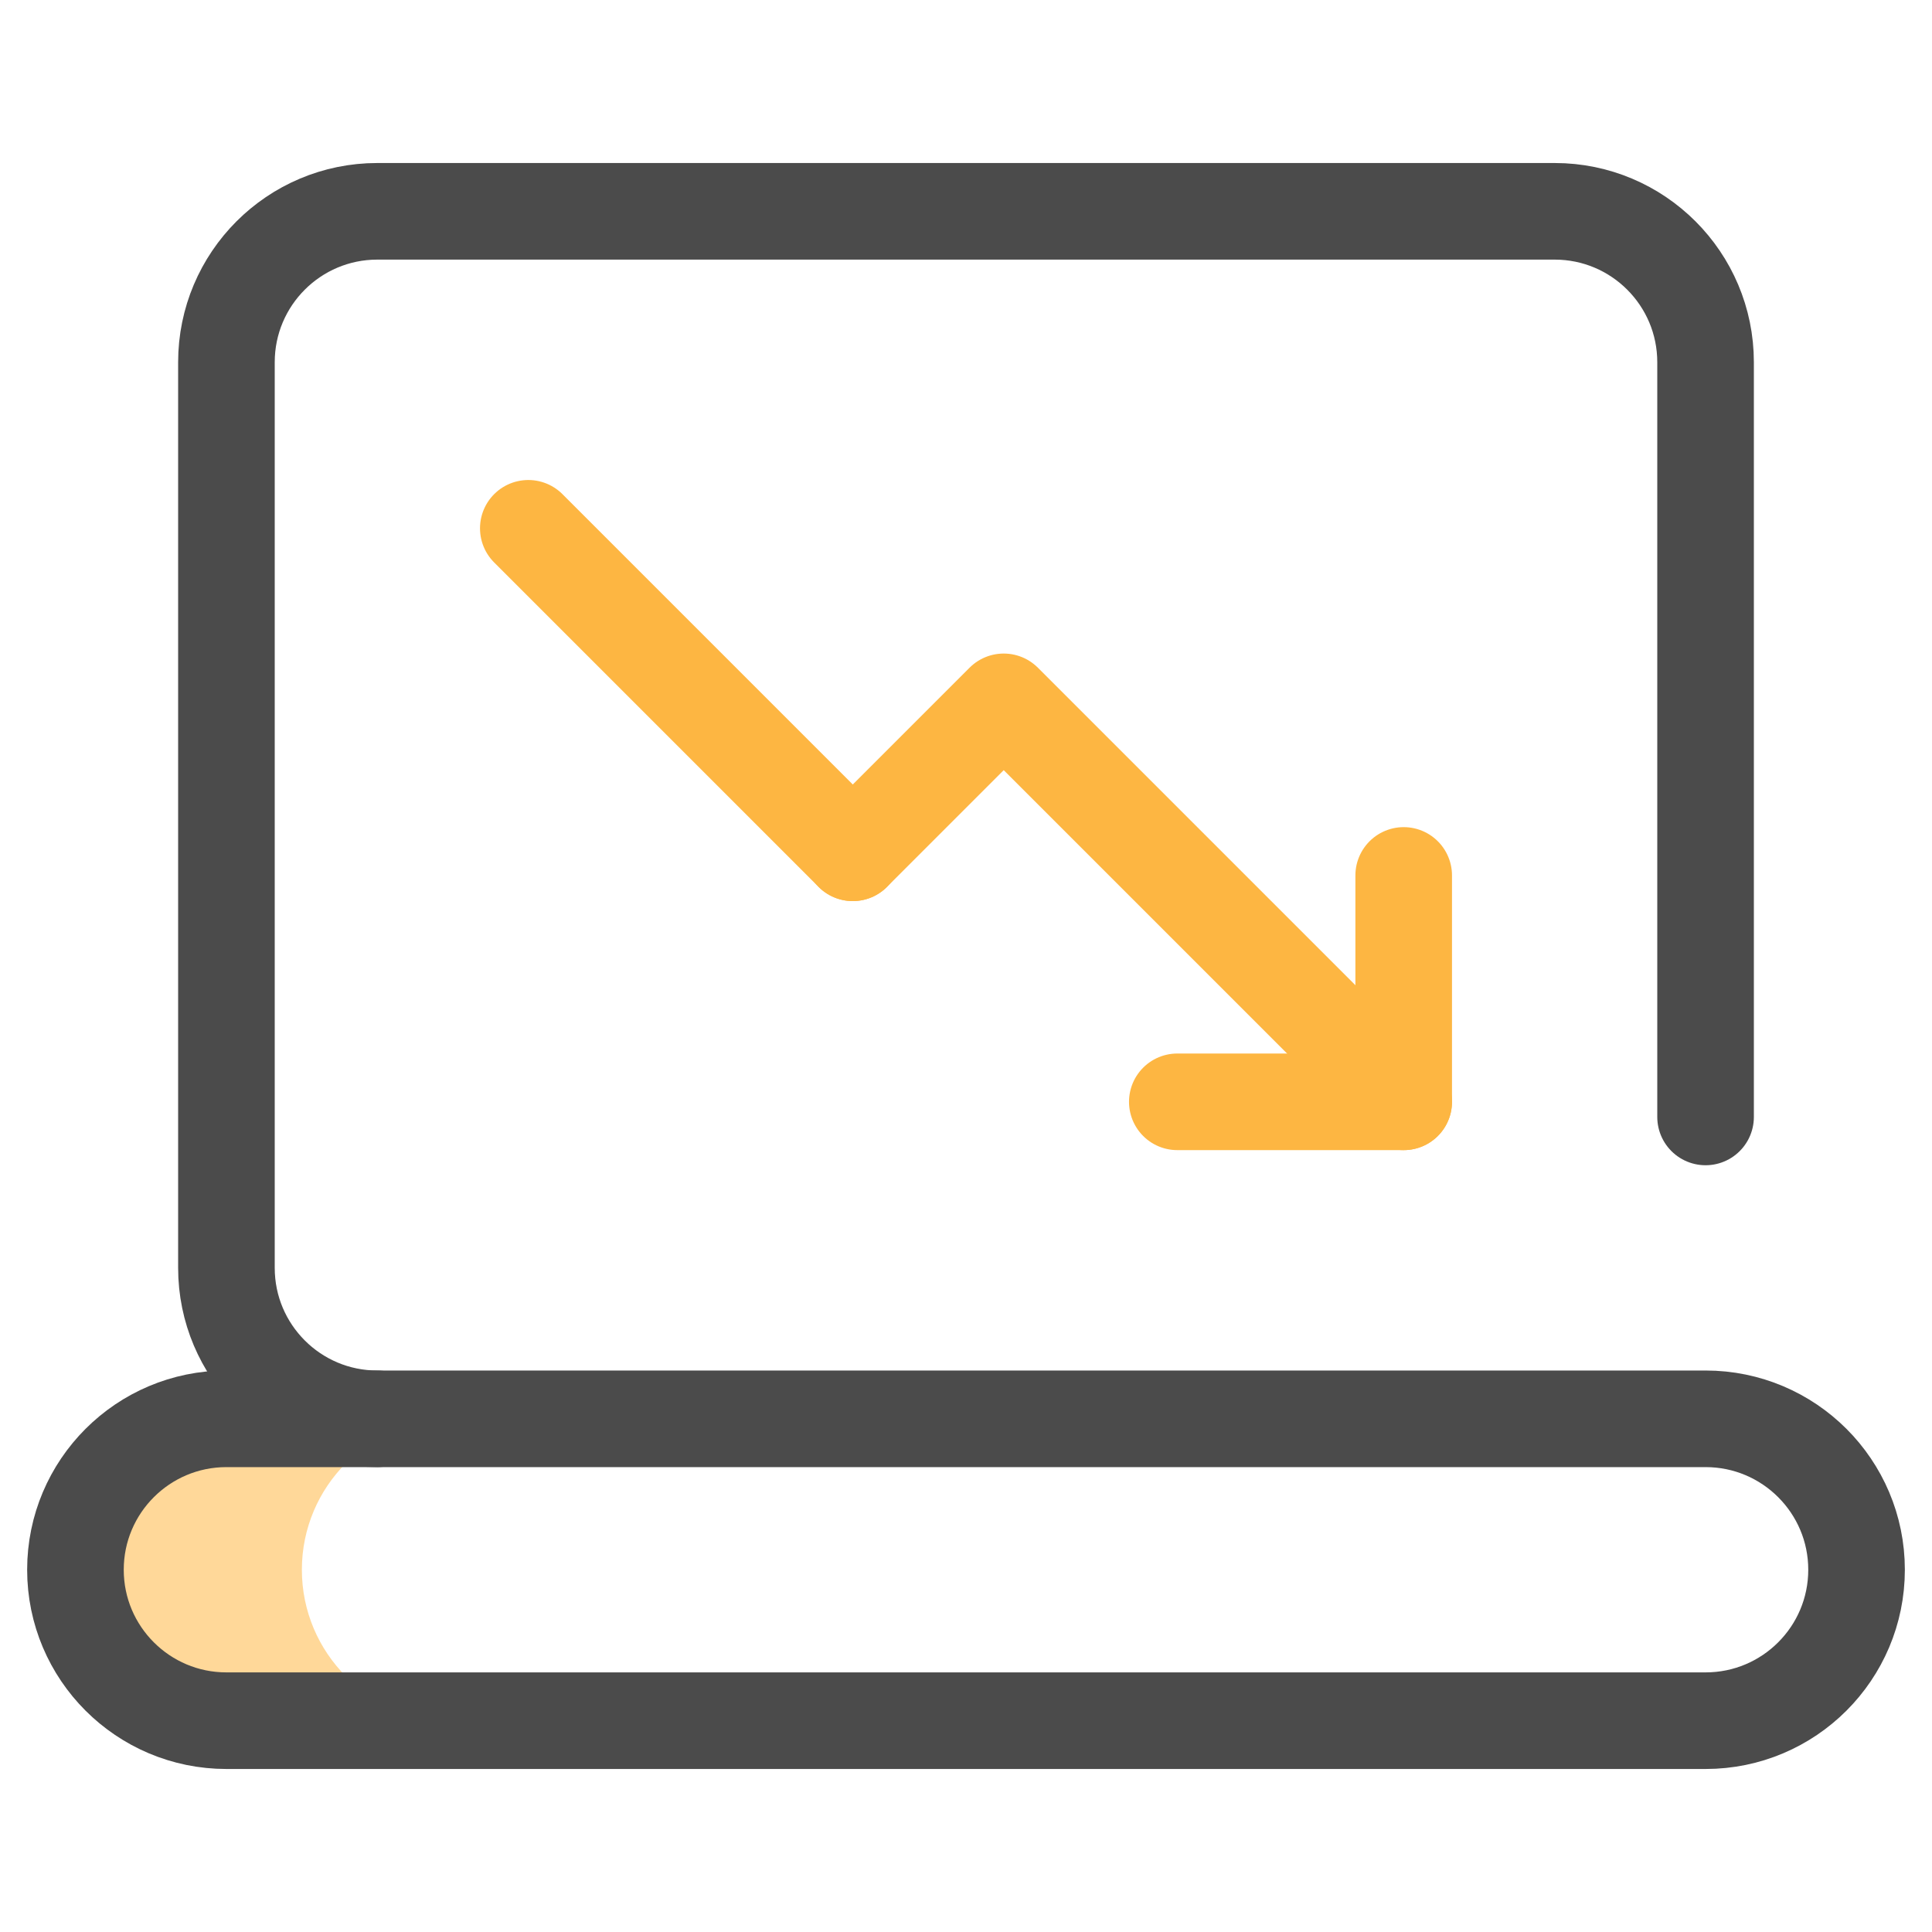
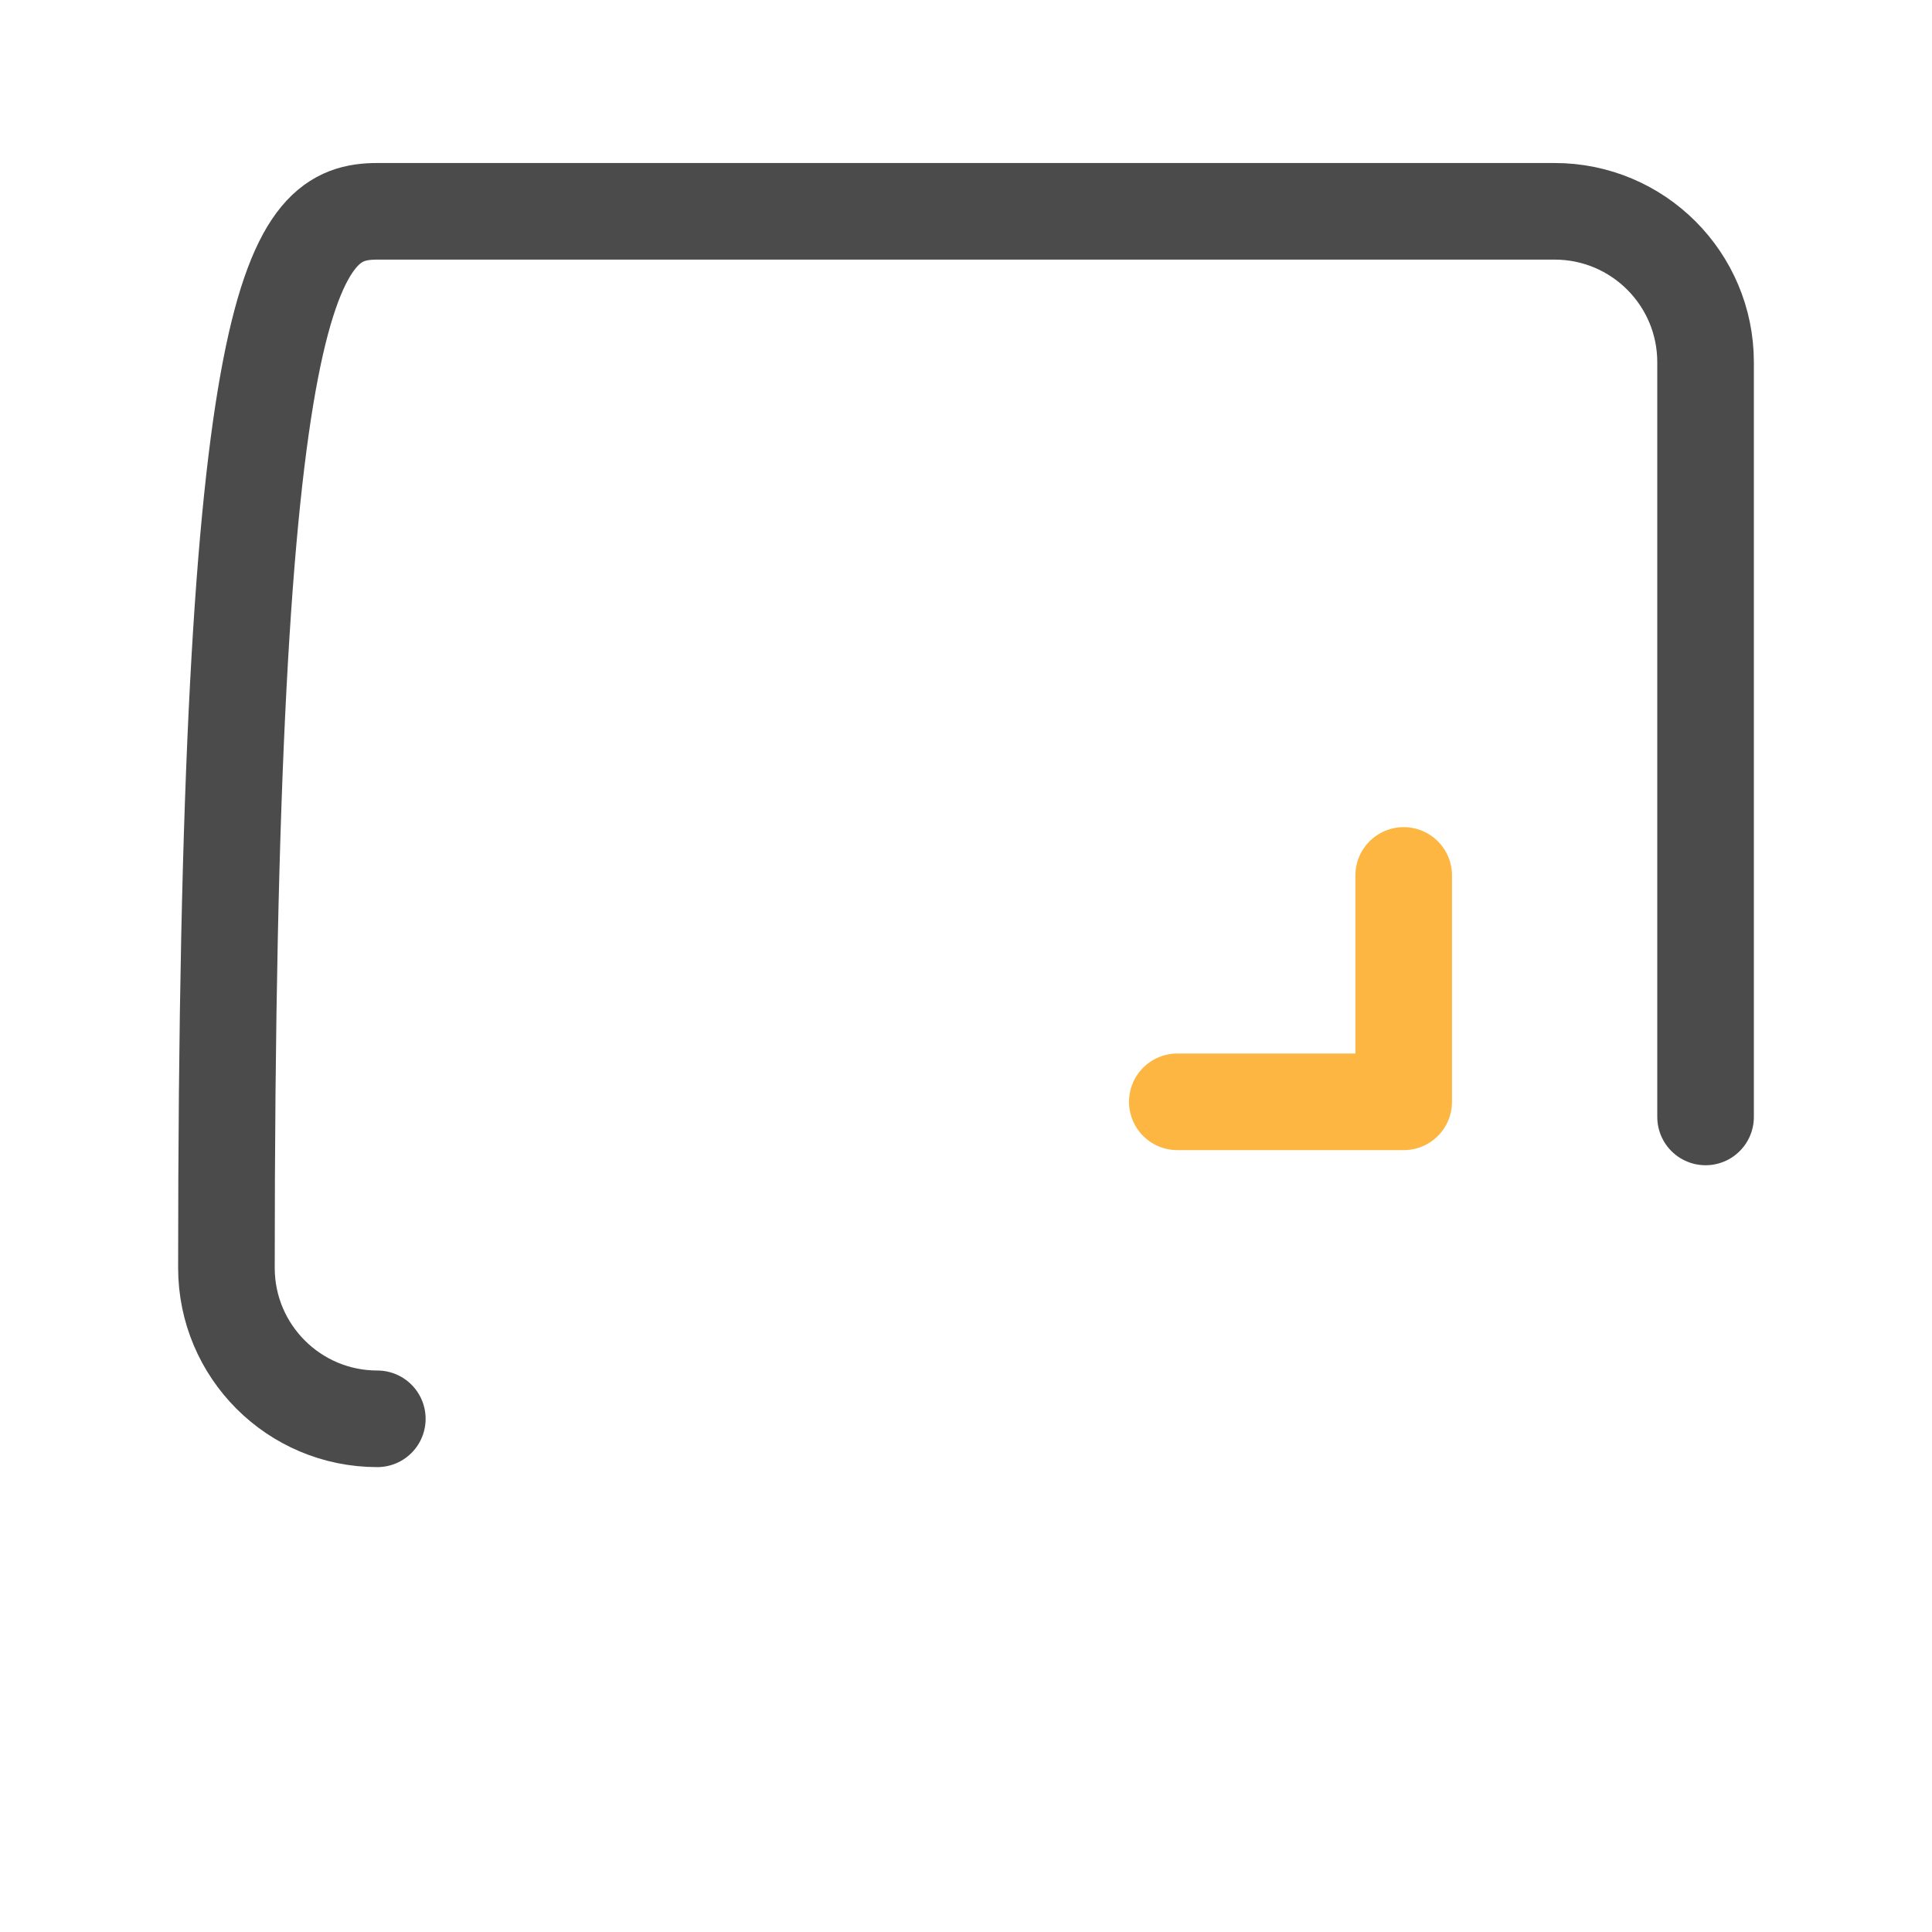
<svg xmlns="http://www.w3.org/2000/svg" width="40" height="40" viewBox="0 0 40 40" fill="none">
-   <path d="M6.25 32.5C6.25 30.774 7.649 29.375 9.375 29.375H4.688C2.962 29.375 1.562 30.774 1.562 32.5C1.562 34.226 2.962 35.625 4.688 35.625H9.375C7.649 35.625 6.25 34.226 6.25 32.5Z" fill="#FFD899" />
-   <path d="M38.438 32.5C38.438 34.226 37.038 35.625 35.312 35.625H4.688C2.962 35.625 1.562 34.226 1.562 32.5C1.562 30.774 2.962 29.375 4.688 29.375H35.312C37.038 29.375 38.438 30.774 38.438 32.5Z" stroke="#4B4B4B" stroke-width="2" stroke-miterlimit="10" stroke-linecap="round" stroke-linejoin="round" />
-   <path d="M7.812 29.375C6.087 29.375 4.688 27.976 4.688 26.25V7.5C4.688 5.774 6.087 4.375 7.812 4.375H32.188C33.913 4.375 35.312 5.774 35.312 7.5V23.125" stroke="#4B4B4B" stroke-width="2" stroke-miterlimit="10" stroke-linecap="round" stroke-linejoin="round" />
+   <path d="M7.812 29.375C6.087 29.375 4.688 27.976 4.688 26.25C4.688 5.774 6.087 4.375 7.812 4.375H32.188C33.913 4.375 35.312 5.774 35.312 7.5V23.125" stroke="#4B4B4B" stroke-width="2" stroke-miterlimit="10" stroke-linecap="round" stroke-linejoin="round" />
  <path d="M24.375 22.812H29.062V18.125" stroke="#FDB642" stroke-width="2" stroke-miterlimit="10" stroke-linecap="round" stroke-linejoin="round" />
-   <path d="M17.656 17.656L10.938 10.938" stroke="#FDB642" stroke-width="2" stroke-miterlimit="10" stroke-linecap="round" stroke-linejoin="round" />
-   <path d="M29.062 22.812L20.781 14.531L17.656 17.656" stroke="#FDB642" stroke-width="2" stroke-miterlimit="10" stroke-linecap="round" stroke-linejoin="round" />
</svg>